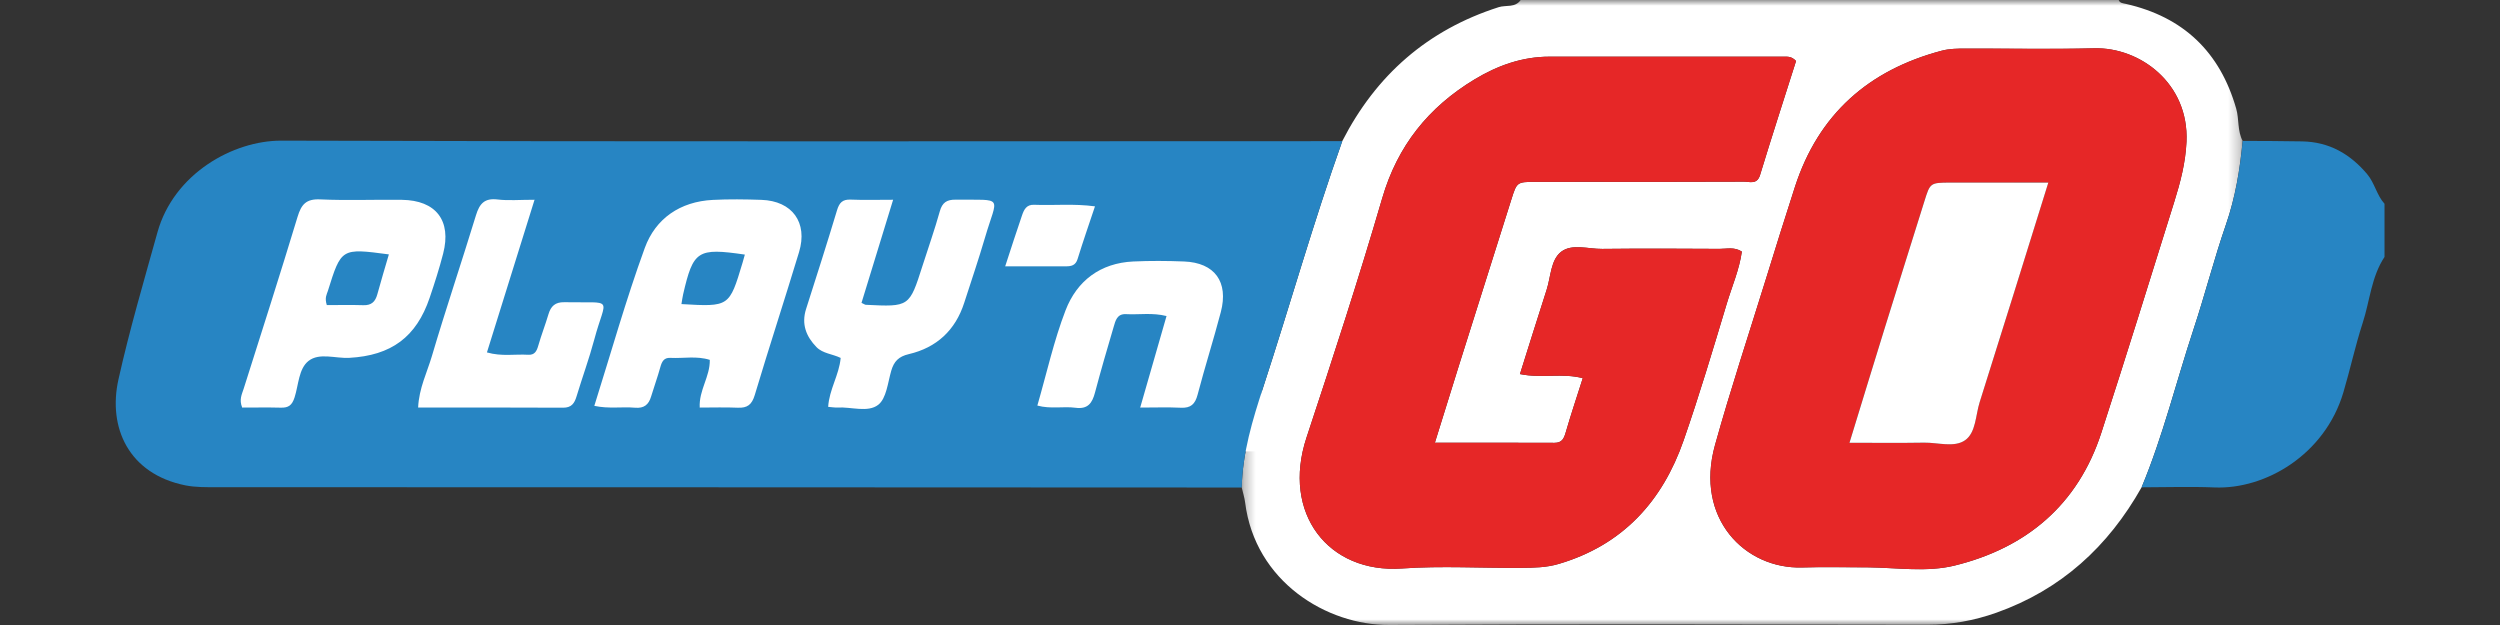
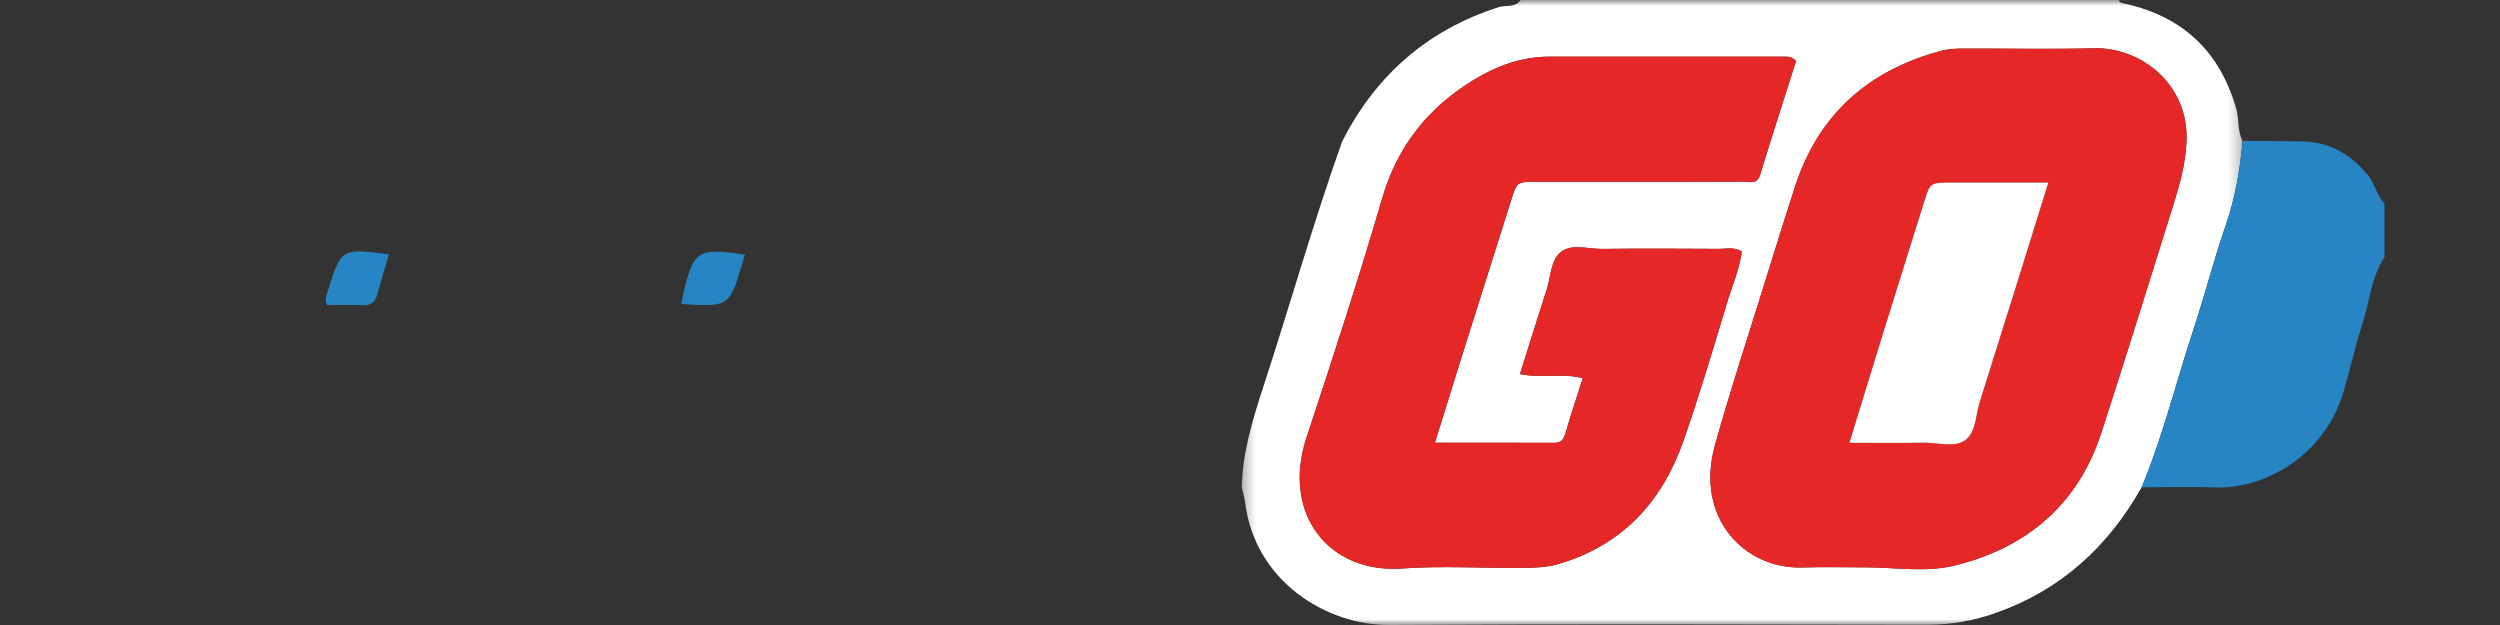
<svg xmlns="http://www.w3.org/2000/svg" width="216" height="54" viewBox="0 0 216 54" fill="none">
  <rect x="0" y="0" width="216" height="54" fill="#333333" stroke="none" />
  <g clip-path="url(#clip0_673_342)">
-     <rect x="19" y="15" width="90" height="24" fill="white" />
    <mask id="mask0_673_342" style="mask-type:alpha" maskUnits="userSpaceOnUse" x="107" y="0" width="87" height="54">
      <path d="M107.283 0H193.766V54H107.283V0Z" fill="white" />
    </mask>
    <g mask="url(#mask0_673_342)">
      <path fill-rule="evenodd" clip-rule="evenodd" d="M155.178 5.27C154.8 4.87 154.475 4.896 154.159 4.896C147.398 4.896 140.638 4.898 133.877 4.896C131.515 4.896 129.38 5.665 127.393 6.865C123.425 9.263 120.747 12.586 119.42 17.137C117.397 24.073 115.151 30.945 112.882 37.805C110.719 44.342 114.76 49.568 121.14 49.117C124.566 48.874 128.025 49.093 131.469 49.063C132.54 49.053 133.603 49.04 134.676 48.723C140.204 47.089 143.629 43.323 145.469 38.038C146.823 34.148 148.001 30.195 149.188 26.249C149.639 24.749 150.279 23.293 150.496 21.737C149.842 21.315 149.189 21.507 148.573 21.503C145.194 21.482 141.813 21.468 138.433 21.506C137.236 21.52 135.828 21.035 134.893 21.746C133.974 22.445 133.993 23.908 133.626 25.044C132.852 27.441 132.104 29.847 131.323 32.319C133.199 32.709 134.982 32.208 136.75 32.675C136.225 34.328 135.72 35.826 135.281 37.345C135.124 37.892 134.959 38.264 134.299 38.261C130.931 38.245 127.563 38.254 123.972 38.254C124.696 35.927 125.347 33.818 126.009 31.715C127.533 26.877 129.058 22.041 130.59 17.207C131.061 15.718 131.072 15.718 132.69 15.712C134.157 15.707 135.624 15.711 137.092 15.711C141.619 15.711 146.147 15.721 150.676 15.697C151.177 15.694 151.809 15.971 152.07 15.117C153.084 11.793 154.158 8.488 155.178 5.27ZM161.449 49.021C163.933 49.052 166.496 49.453 168.886 48.863C175.094 47.332 179.537 43.609 181.555 37.391C183.708 30.761 185.774 24.104 187.853 17.451C188.382 15.761 188.829 14.073 188.913 12.257C189.143 7.216 184.904 4.069 180.927 4.172C177.232 4.268 173.533 4.187 169.836 4.198C169.139 4.2 168.447 4.2 167.752 4.385C161.442 6.06 157.121 9.87 155.085 16.137C154.225 18.787 153.399 21.449 152.573 24.11C151.091 28.891 149.514 33.647 148.172 38.467C146.418 44.773 150.746 49.181 155.716 49.03C157.625 48.972 159.538 49.021 161.449 49.021ZM115.97 12.197C118.892 6.488 123.341 2.585 129.487 0.619C130.113 0.419 130.918 0.689 131.383 0H183.053C183.168 0.282 183.426 0.279 183.671 0.335C188.642 1.463 191.808 4.486 193.208 9.388C193.47 10.306 193.3 11.303 193.766 12.174C193.532 14.63 193.14 17.039 192.323 19.395C191.29 22.377 190.513 25.445 189.522 28.442C188.016 32.993 186.884 37.667 185.033 42.104C182.15 47.223 178.075 50.959 172.482 52.94C170.548 53.625 168.574 53.981 166.509 53.979C151.025 53.958 135.54 53.907 120.055 54C114.622 54.033 108.438 50.248 107.58 43.422C107.525 42.983 107.384 42.555 107.283 42.122C107.354 39.114 108.216 36.287 109.141 33.454C111.451 26.379 113.474 19.212 115.97 12.197Z" fill="white" />
    </g>
    <path fill-rule="evenodd" clip-rule="evenodd" d="M185.036 42.104C186.888 37.667 188.02 32.993 189.525 28.442C190.516 25.446 191.294 22.377 192.327 19.395C193.144 17.039 193.536 14.63 193.769 12.174C195.487 12.186 197.206 12.179 198.924 12.216C201.227 12.265 203.028 13.279 204.512 15.031C205.18 15.82 205.341 16.856 206.022 17.607V22.2C204.88 23.919 204.76 25.981 204.144 27.875C203.499 29.859 203.06 31.91 202.465 33.91C200.864 39.291 195.727 42.297 191.331 42.115C189.236 42.029 187.135 42.103 185.036 42.104Z" fill="#2785C3" />
-     <path fill-rule="evenodd" clip-rule="evenodd" d="M86.848 23.011H92.092C92.561 23.011 92.932 22.935 93.104 22.378C93.563 20.885 94.079 19.41 94.606 17.828C92.746 17.579 91.042 17.765 89.348 17.693C88.677 17.665 88.47 18.127 88.305 18.602C87.832 19.965 87.396 21.342 86.848 23.011ZM98.513 35.214C99.756 35.214 100.894 35.173 102.027 35.228C102.885 35.269 103.257 34.922 103.473 34.099C104.099 31.71 104.851 29.354 105.478 26.965C106.165 24.35 104.951 22.694 102.299 22.592C100.836 22.535 99.367 22.524 97.906 22.593C95.067 22.727 93.049 24.264 92.069 26.801C91.049 29.444 90.437 32.244 89.627 35.041C90.785 35.357 91.873 35.09 92.925 35.231C93.997 35.374 94.368 34.823 94.607 33.92C95.11 32.021 95.66 30.135 96.217 28.251C96.375 27.719 96.503 27.1 97.29 27.142C98.418 27.203 99.562 26.997 100.788 27.306C100.037 29.919 99.304 32.467 98.513 35.214ZM46.185 17.259C44.884 17.259 43.924 17.349 42.99 17.235C41.864 17.098 41.43 17.596 41.124 18.598C39.883 22.661 38.52 26.687 37.317 30.762C36.9 32.178 36.201 33.545 36.126 35.213C40.382 35.213 44.516 35.201 48.65 35.225C49.384 35.229 49.635 34.843 49.818 34.235C50.313 32.596 50.905 30.984 51.347 29.331C52.352 25.56 53.172 26.196 48.747 26.111C47.973 26.097 47.593 26.452 47.386 27.154C47.117 28.066 46.767 28.953 46.506 29.867C46.367 30.347 46.193 30.687 45.625 30.652C44.498 30.583 43.351 30.817 42.071 30.449C43.425 26.109 44.759 21.831 46.185 17.259ZM74.434 26.167C75.333 23.235 76.216 20.356 77.166 17.259C75.767 17.259 74.63 17.294 73.496 17.246C72.786 17.216 72.513 17.521 72.317 18.172C71.459 21.024 70.552 23.861 69.645 26.697C69.228 28.003 69.65 29.073 70.547 29.992C71.091 30.549 71.924 30.577 72.634 30.925C72.503 32.395 71.644 33.652 71.554 35.151C71.855 35.175 72.106 35.223 72.353 35.209C73.551 35.142 74.986 35.668 75.878 34.975C76.587 34.425 76.704 33.068 77 32.044C77.236 31.229 77.636 30.803 78.523 30.596C80.923 30.036 82.546 28.534 83.309 26.16C83.912 24.29 84.547 22.43 85.099 20.545C86.182 16.842 86.827 17.293 82.556 17.251C81.81 17.244 81.411 17.494 81.199 18.257C80.757 19.842 80.205 21.396 79.704 22.966C78.57 26.521 78.571 26.521 74.795 26.334C74.736 26.331 74.68 26.282 74.434 26.167ZM20.926 35.214C21.991 35.214 23.126 35.193 24.259 35.222C24.923 35.24 25.232 35.023 25.453 34.331C25.799 33.253 25.801 31.86 26.655 31.186C27.593 30.447 28.985 30.984 30.177 30.918C33.803 30.717 35.971 29.127 37.123 25.726C37.55 24.467 37.957 23.198 38.288 21.912C39.024 19.061 37.675 17.305 34.723 17.265C32.369 17.233 30.011 17.336 27.662 17.227C26.448 17.171 26.033 17.663 25.709 18.735C24.204 23.703 22.618 28.647 21.05 33.596C20.898 34.073 20.644 34.522 20.926 35.214ZM51.349 35.066C52.601 35.337 53.746 35.127 54.871 35.227C55.643 35.294 56.043 34.967 56.252 34.269C56.507 33.42 56.814 32.587 57.049 31.733C57.181 31.256 57.353 30.89 57.916 30.92C59.043 30.978 60.19 30.732 61.326 31.093C61.358 32.535 60.374 33.715 60.456 35.214C61.585 35.214 62.664 35.178 63.74 35.226C64.572 35.263 64.961 34.967 65.212 34.129C66.447 30.001 67.789 25.905 69.038 21.782C69.813 19.225 68.448 17.357 65.786 17.268C64.386 17.22 62.981 17.2 61.584 17.272C58.767 17.416 56.638 18.875 55.707 21.43C54.083 25.885 52.799 30.465 51.349 35.066ZM115.973 12.196C113.476 19.211 111.454 26.379 109.143 33.453C108.217 36.287 107.356 39.114 107.285 42.122C90.956 42.115 74.626 42.105 58.297 42.101C45.093 42.097 31.889 42.103 18.685 42.094C17.796 42.093 16.886 42.109 16.022 41.936C11.102 40.949 9.311 36.923 10.233 32.789C11.185 28.515 12.427 24.304 13.601 20.082C15.013 14.997 20.151 12.139 24.31 12.152C54.864 12.249 85.418 12.199 115.973 12.196Z" fill="#2785C3" />
    <path fill-rule="evenodd" clip-rule="evenodd" d="M176.974 15.773C173.973 15.773 171.242 15.767 168.513 15.775C166.753 15.781 166.761 15.792 166.258 17.405C165.128 21.031 163.982 24.651 162.856 28.278C161.844 31.538 160.851 34.803 159.791 38.255C162.053 38.255 164.146 38.281 166.237 38.245C167.437 38.225 168.847 38.694 169.783 38.034C170.722 37.372 170.683 35.876 171.043 34.741C173.01 28.533 174.935 22.312 176.974 15.773ZM161.45 49.019C159.538 49.019 157.625 48.97 155.716 49.028C150.747 49.179 146.418 44.771 148.172 38.465C149.515 33.644 151.092 28.889 152.574 24.108C153.399 21.446 154.225 18.785 155.086 16.135C157.121 9.868 161.442 6.058 167.752 4.383C168.447 4.198 169.14 4.198 169.836 4.196C173.534 4.185 177.232 4.266 180.926 4.17C184.905 4.067 189.144 7.214 188.914 12.256C188.83 14.071 188.382 15.759 187.853 17.448C185.775 24.102 183.709 30.759 181.556 37.389C179.537 43.608 175.095 47.331 168.887 48.862C166.497 49.451 163.934 49.05 161.45 49.019Z" fill="#E62727" />
    <path fill-rule="evenodd" clip-rule="evenodd" d="M155.18 5.27C154.158 8.487 153.085 11.793 152.071 15.117C151.81 15.971 151.178 15.694 150.677 15.697C146.148 15.72 141.62 15.71 137.092 15.71C135.625 15.711 134.158 15.706 132.691 15.712C131.072 15.717 131.062 15.718 130.591 17.206C129.059 22.041 127.533 26.877 126.01 31.714C125.347 33.818 124.697 35.926 123.973 38.254C127.564 38.254 130.931 38.245 134.299 38.261C134.96 38.264 135.124 37.892 135.282 37.345C135.721 35.826 136.226 34.327 136.751 32.675C134.982 32.207 133.2 32.709 131.325 32.319C132.105 29.847 132.852 27.44 133.627 25.043C133.994 23.908 133.975 22.444 134.893 21.746C135.827 21.035 137.236 21.52 138.434 21.506C141.814 21.468 145.195 21.481 148.574 21.503C149.19 21.506 149.843 21.315 150.497 21.737C150.28 23.293 149.639 24.749 149.189 26.249C148.002 30.195 146.824 34.148 145.47 38.037C143.63 43.322 140.205 47.089 134.676 48.722C133.604 49.039 132.541 49.053 131.47 49.062C128.026 49.093 124.567 48.874 121.14 49.117C114.761 49.568 110.72 44.341 112.882 37.805C115.152 30.945 117.397 24.072 119.42 17.137C120.748 12.585 123.425 9.263 127.393 6.865C129.38 5.665 131.515 4.895 133.877 4.896C140.638 4.898 147.398 4.895 154.159 4.895C154.475 4.895 154.801 4.87 155.18 5.27Z" fill="#E62727" />
    <path fill-rule="evenodd" clip-rule="evenodd" d="M176.977 15.774C174.937 22.313 173.012 28.534 171.046 34.742C170.686 35.877 170.726 37.373 169.786 38.035C168.849 38.695 167.441 38.226 166.239 38.246C164.148 38.282 162.057 38.256 159.794 38.256C160.854 34.803 161.848 31.539 162.86 28.279C163.985 24.652 165.13 21.032 166.261 17.407C166.765 15.793 166.757 15.782 168.516 15.776C171.245 15.768 173.975 15.774 176.977 15.774Z" fill="white" />
    <path fill-rule="evenodd" clip-rule="evenodd" d="M58.876 26.273C58.935 25.929 58.966 25.676 59.023 25.428C59.899 21.639 60.263 21.401 64.355 21.997C64.286 22.244 64.222 22.483 64.151 22.72C63.011 26.514 63.011 26.514 58.876 26.273Z" fill="#2785C3" />
    <path fill-rule="evenodd" clip-rule="evenodd" d="M28.236 26.36C28.034 25.711 28.234 25.44 28.326 25.144C29.485 21.434 29.484 21.434 33.598 21.98C33.263 23.132 32.915 24.273 32.602 25.424C32.43 26.055 32.103 26.391 31.404 26.369C30.341 26.335 29.277 26.36 28.236 26.36Z" fill="#2785C3" />
  </g>
  <defs>
    <clipPath id="clip0_673_342">
      <rect width="216" height="54" fill="white" />
    </clipPath>
  </defs>
</svg>